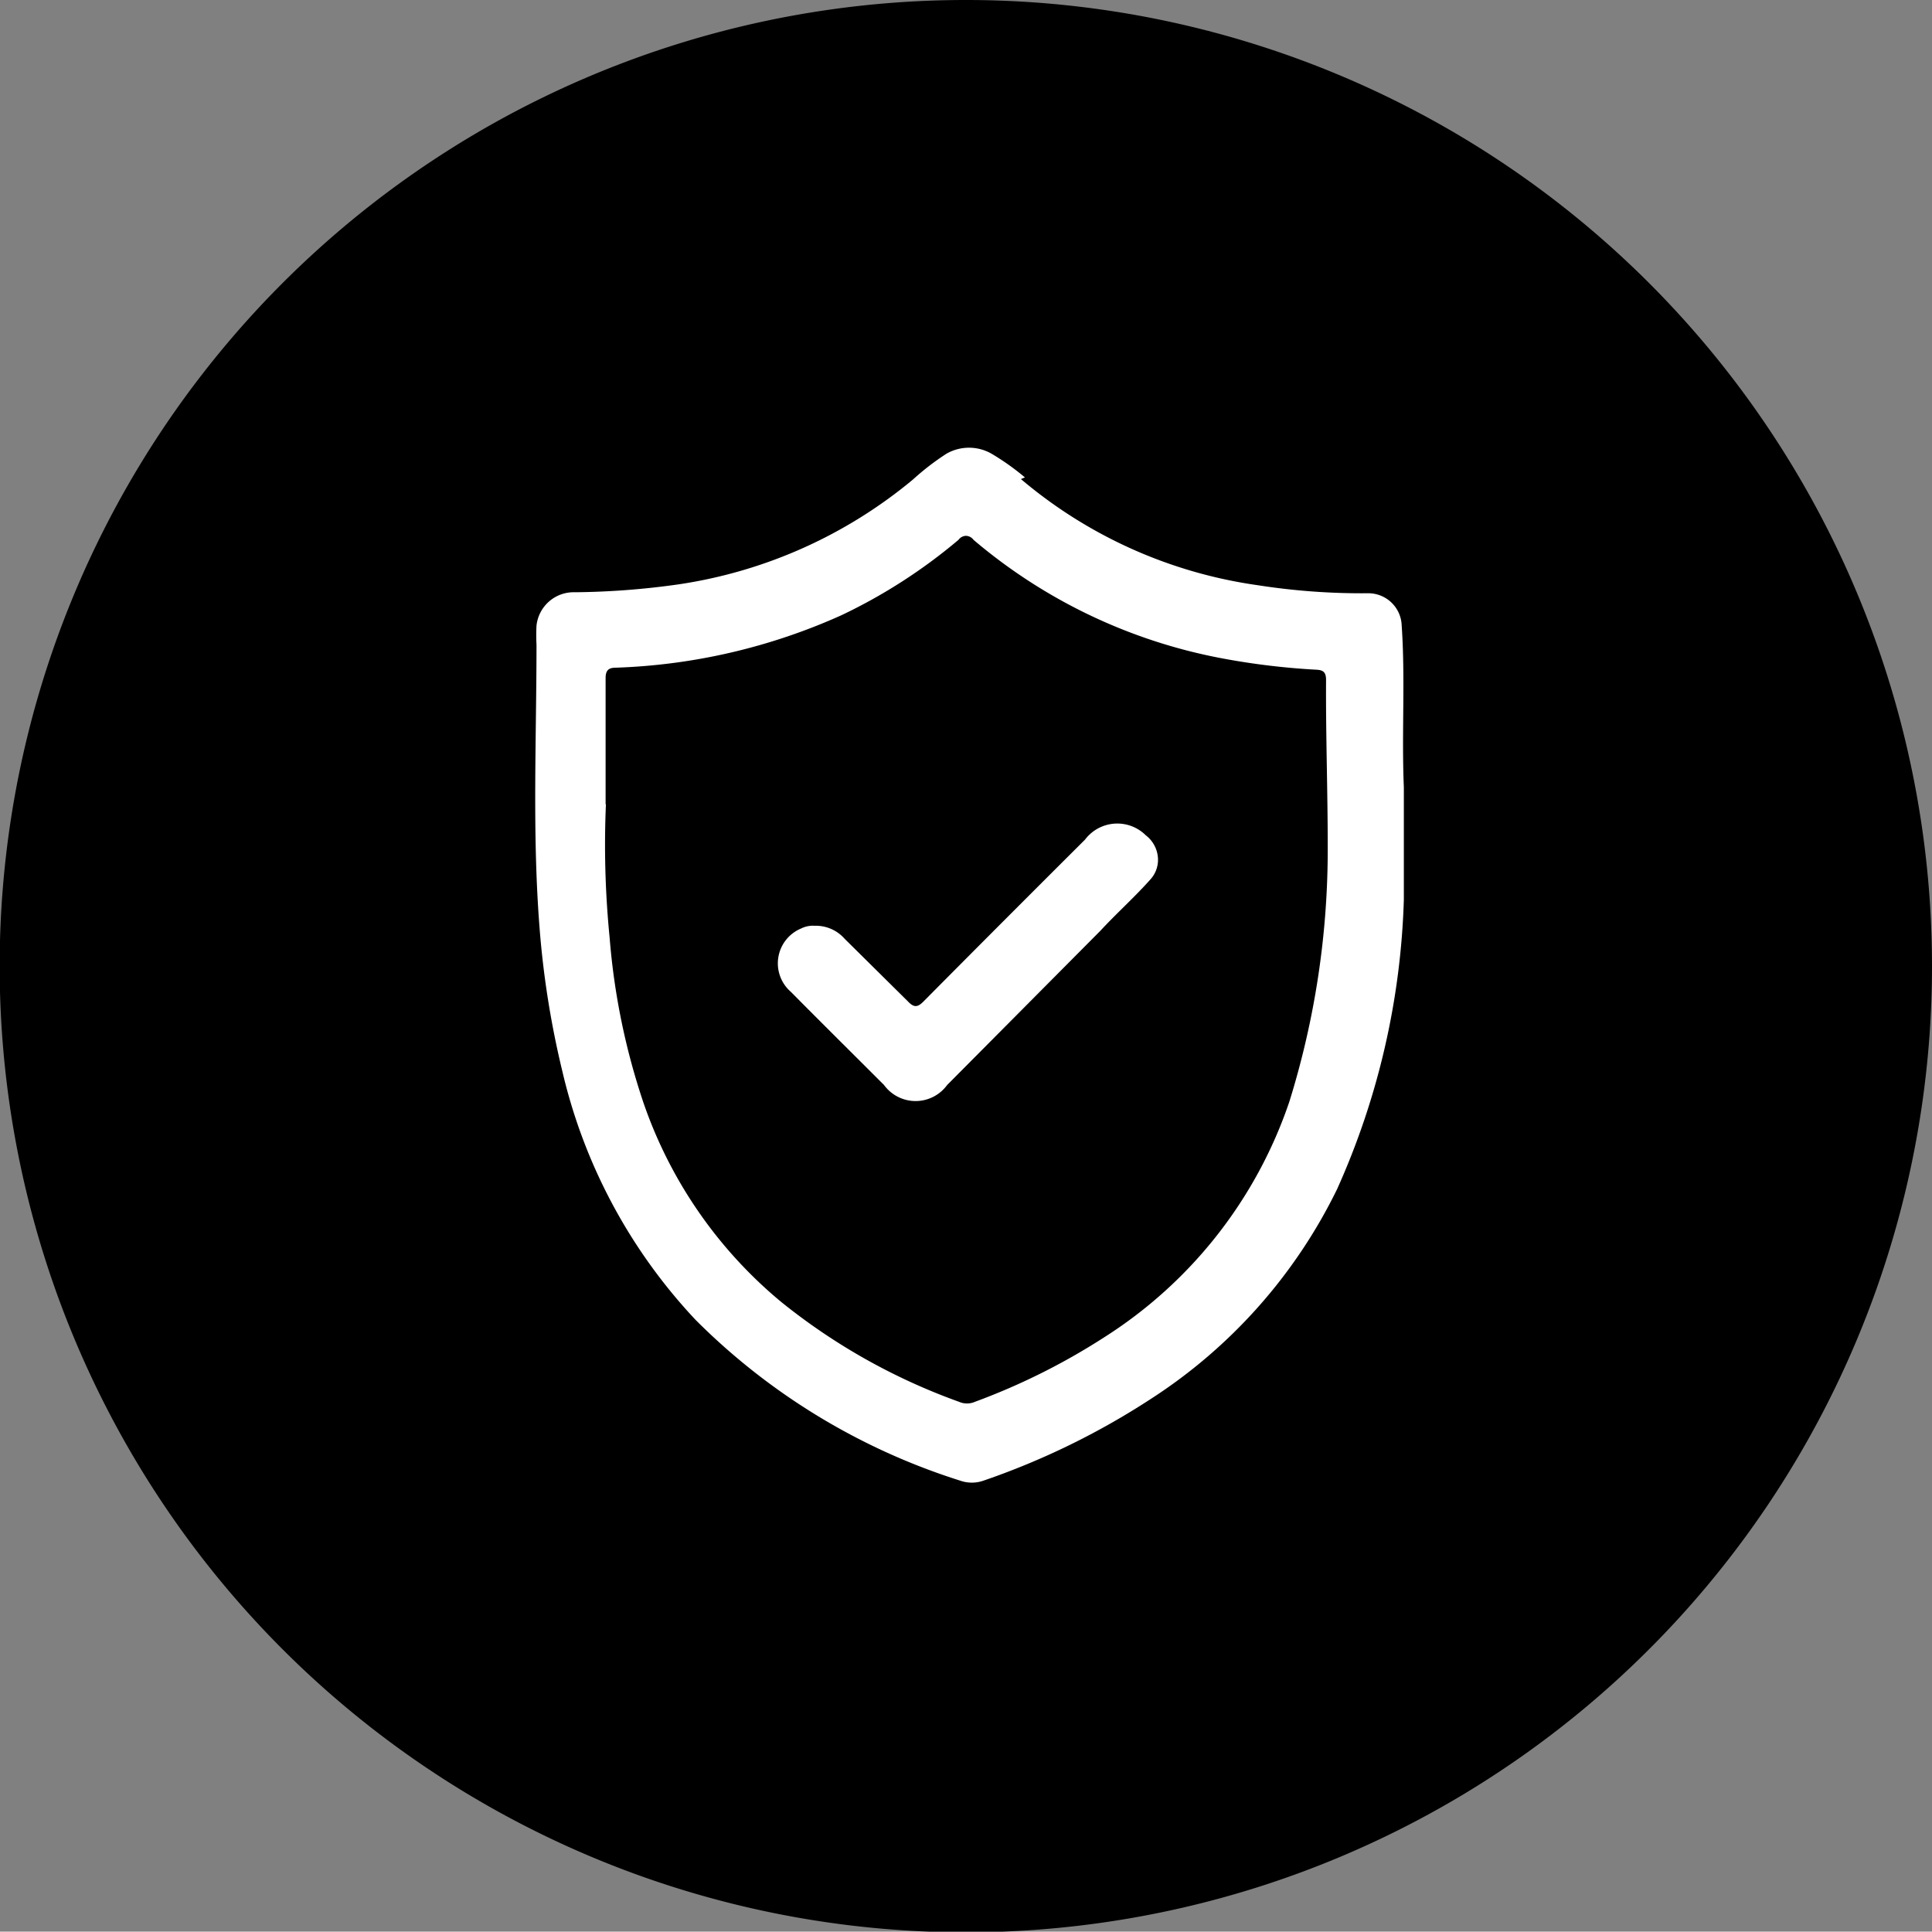
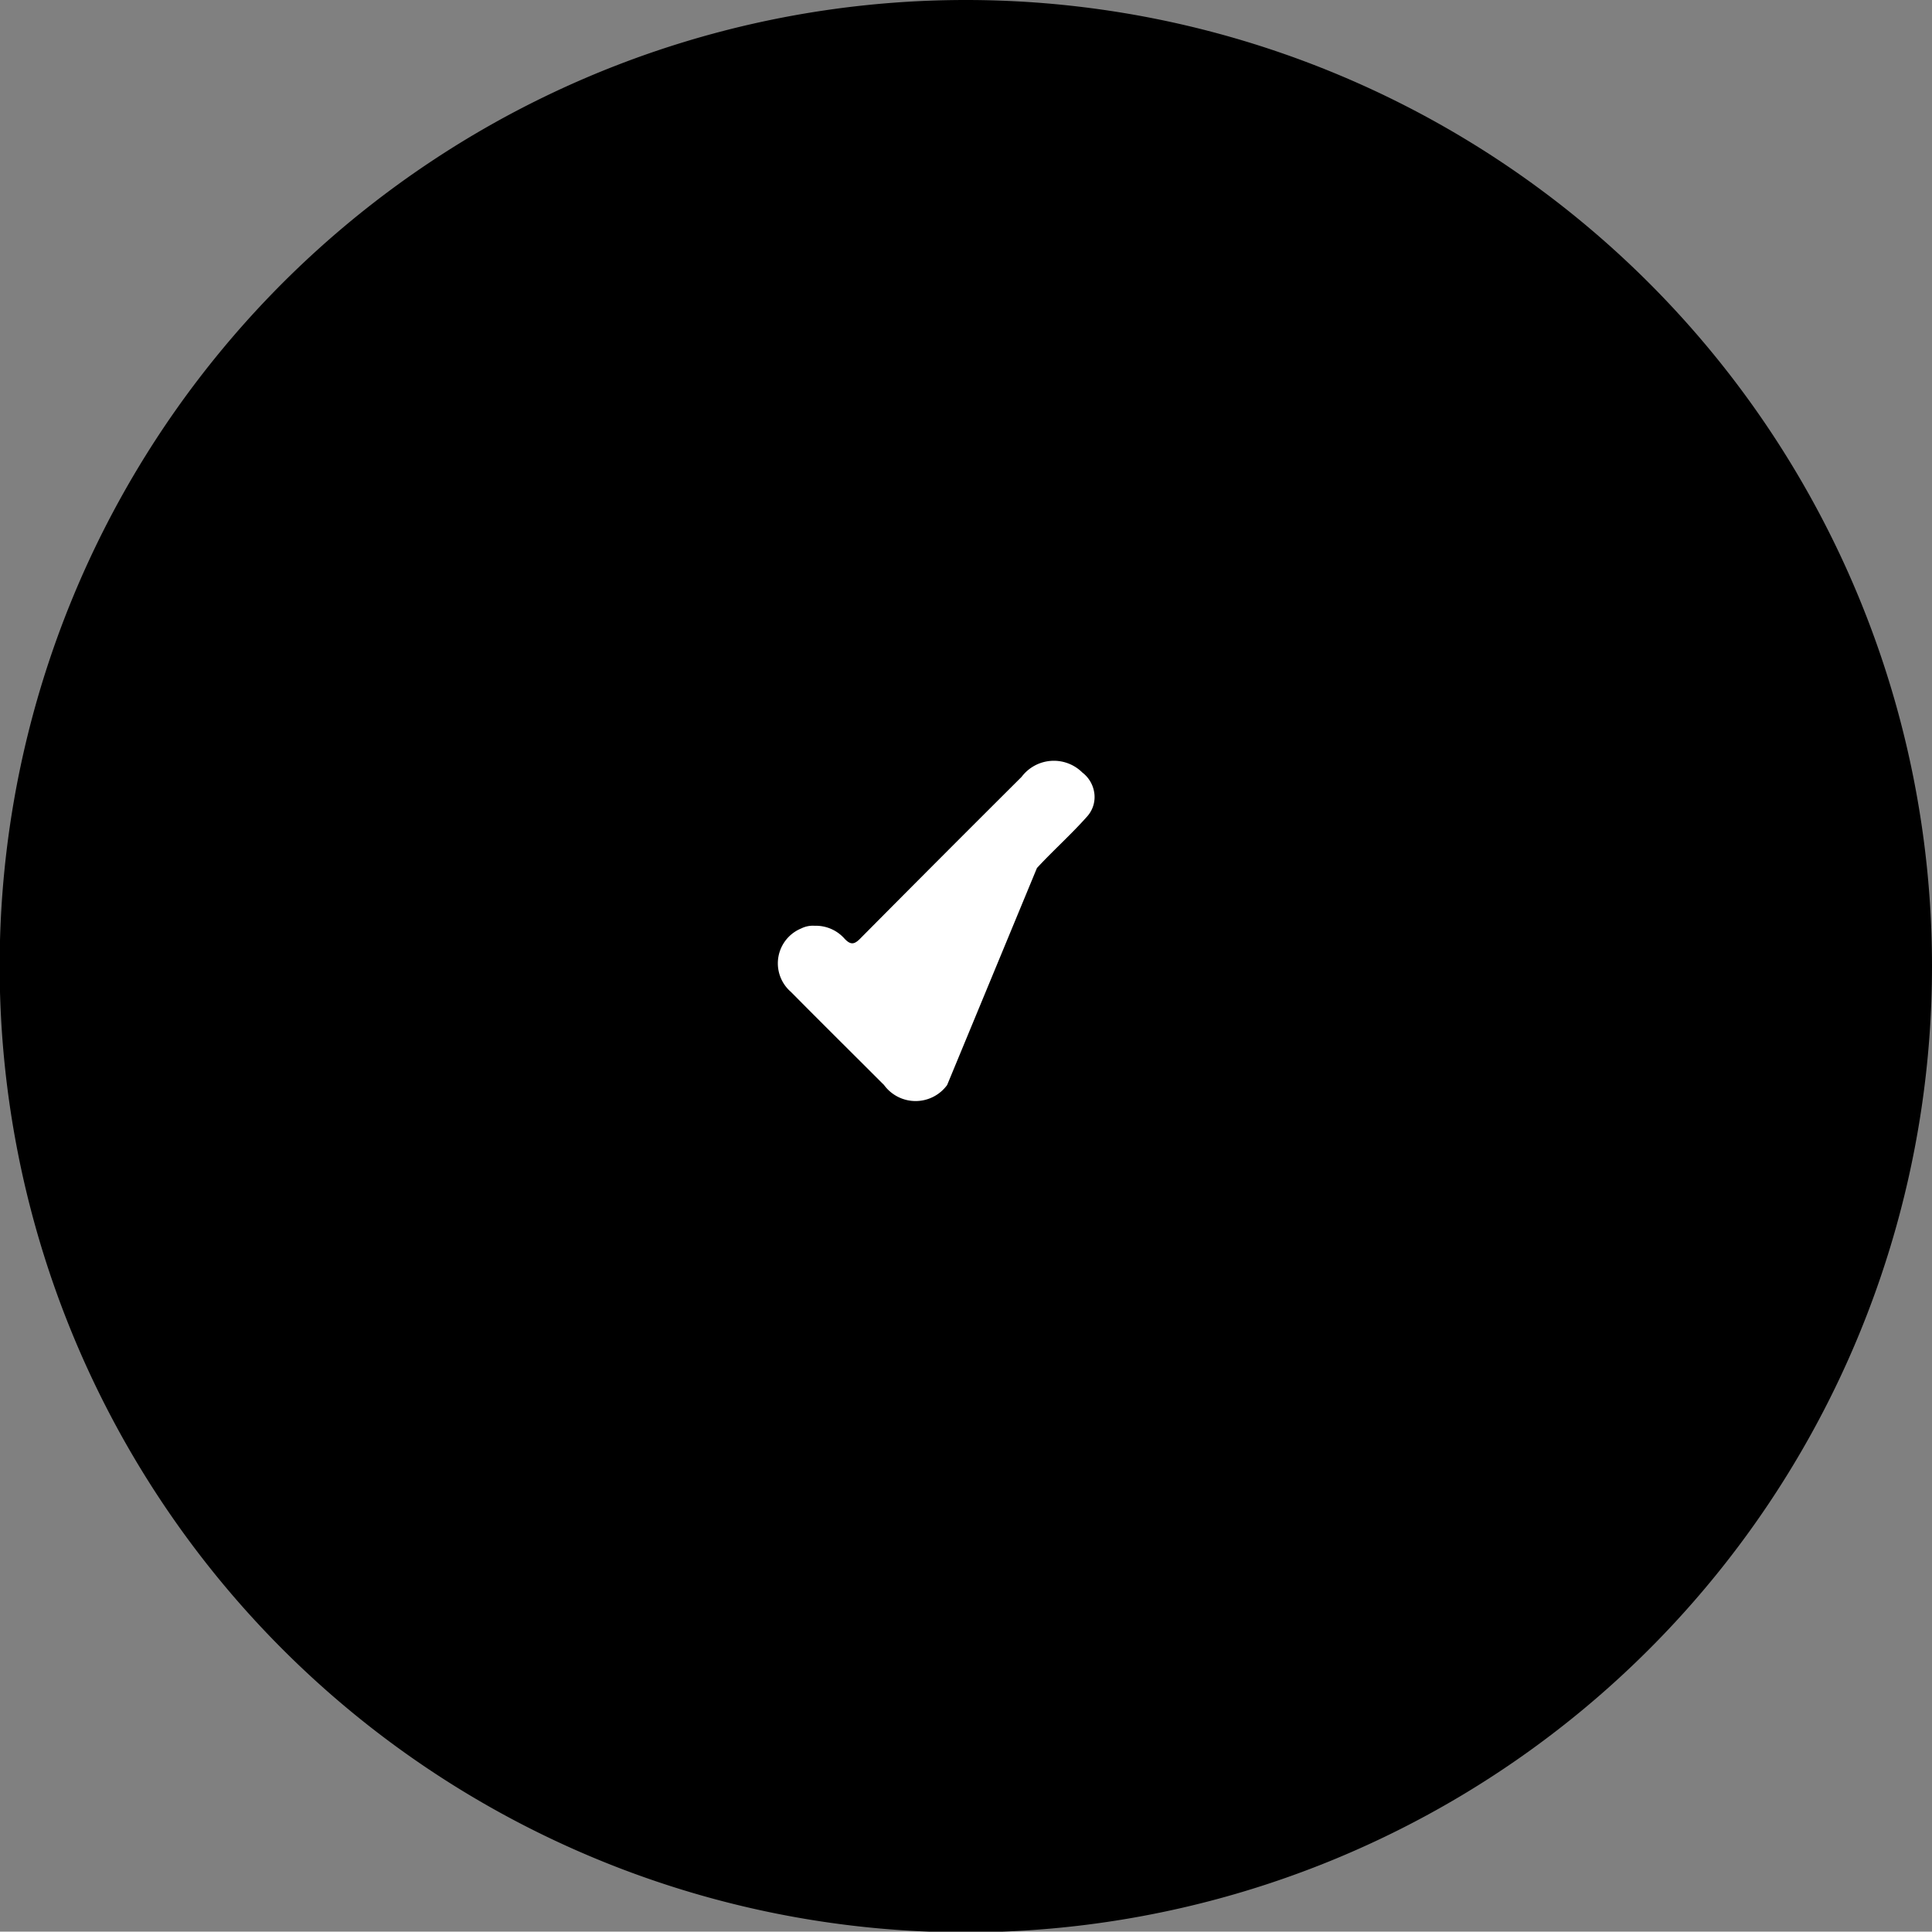
<svg xmlns="http://www.w3.org/2000/svg" viewBox="0 0 57.87 57.86">
  <rect x="0" y="0" width="57.87" height="57.86" fill="#808080" stroke="none" />
  <defs>
    <style>.cls-1{fill:#000;}.cls-2{fill:#fff;}</style>
  </defs>
  <g id="图层_2" data-name="图层 2">
    <g id="图层_1-2" data-name="图层 1">
      <g id="solid-frame-long-lasting-cover">
        <path class="cls-1" d="M57.87,28.93A28.94,28.94,0,1,1,28.93,0,28.94,28.94,0,0,1,57.87,28.93" />
-         <path class="cls-2" d="M30.58,14.35a14,14,0,0,0,7.1,3.18,20.2,20.2,0,0,0,3.3.24,1,1,0,0,1,1,.89c.12,1.64,0,3.27.07,4.92,0,1.12,0,2.25,0,3.37a22.78,22.78,0,0,1-2,8.67,15.64,15.64,0,0,1-5.59,6.29,22.56,22.56,0,0,1-5,2.44,1.05,1.05,0,0,1-.7,0,19.48,19.48,0,0,1-7.92-4.81,16.27,16.27,0,0,1-4-7.47,27.11,27.11,0,0,1-.68-4.3c-.22-2.82-.09-5.64-.09-8.46a5.46,5.46,0,0,1,0-.57,1.12,1.12,0,0,1,1.15-1,23.43,23.43,0,0,0,3.13-.24,14.24,14.24,0,0,0,7-3.14,7.67,7.67,0,0,1,1-.77,1.36,1.36,0,0,1,1.35,0,7.44,7.44,0,0,1,1,.71M18.15,24.08a28.14,28.14,0,0,0,.11,4,20.58,20.58,0,0,0,1,4.91,13.41,13.41,0,0,0,4.13,6,18.36,18.36,0,0,0,5.34,3,.59.59,0,0,0,.47,0,19.69,19.69,0,0,0,3.87-1.93A13.48,13.48,0,0,0,38.62,33a25.39,25.39,0,0,0,1.15-7.63c0-1.68-.06-3.36-.05-5,0-.22-.07-.3-.29-.31a21.58,21.58,0,0,1-2.77-.33,16.08,16.08,0,0,1-7.5-3.56.29.29,0,0,0-.23-.12.29.29,0,0,0-.22.12,16.18,16.18,0,0,1-3.51,2.26A17.92,17.92,0,0,1,18.44,20c-.21,0-.3.08-.3.31,0,1.26,0,2.53,0,3.79" />
-         <path class="cls-2" d="M24.4,27.73a1.15,1.15,0,0,1,.9.39L27.2,30c.18.19.29.17.46,0q2.41-2.43,4.84-4.85a1.21,1.21,0,0,1,1.82-.13.93.93,0,0,1,.36.63.87.87,0,0,1-.22.69c-.48.54-1,1-1.5,1.54L28.37,32.5a1.17,1.17,0,0,1-1.89,0c-.93-.93-1.87-1.86-2.79-2.79a1.13,1.13,0,0,1,.31-1.9.78.78,0,0,1,.4-.08" />
+         <path class="cls-2" d="M24.4,27.73a1.15,1.15,0,0,1,.9.39c.18.19.29.17.46,0q2.41-2.43,4.84-4.85a1.21,1.21,0,0,1,1.82-.13.93.93,0,0,1,.36.63.87.87,0,0,1-.22.69c-.48.54-1,1-1.5,1.54L28.37,32.5a1.17,1.17,0,0,1-1.89,0c-.93-.93-1.87-1.86-2.79-2.79a1.13,1.13,0,0,1,.31-1.9.78.78,0,0,1,.4-.08" />
      </g>
    </g>
  </g>
</svg>